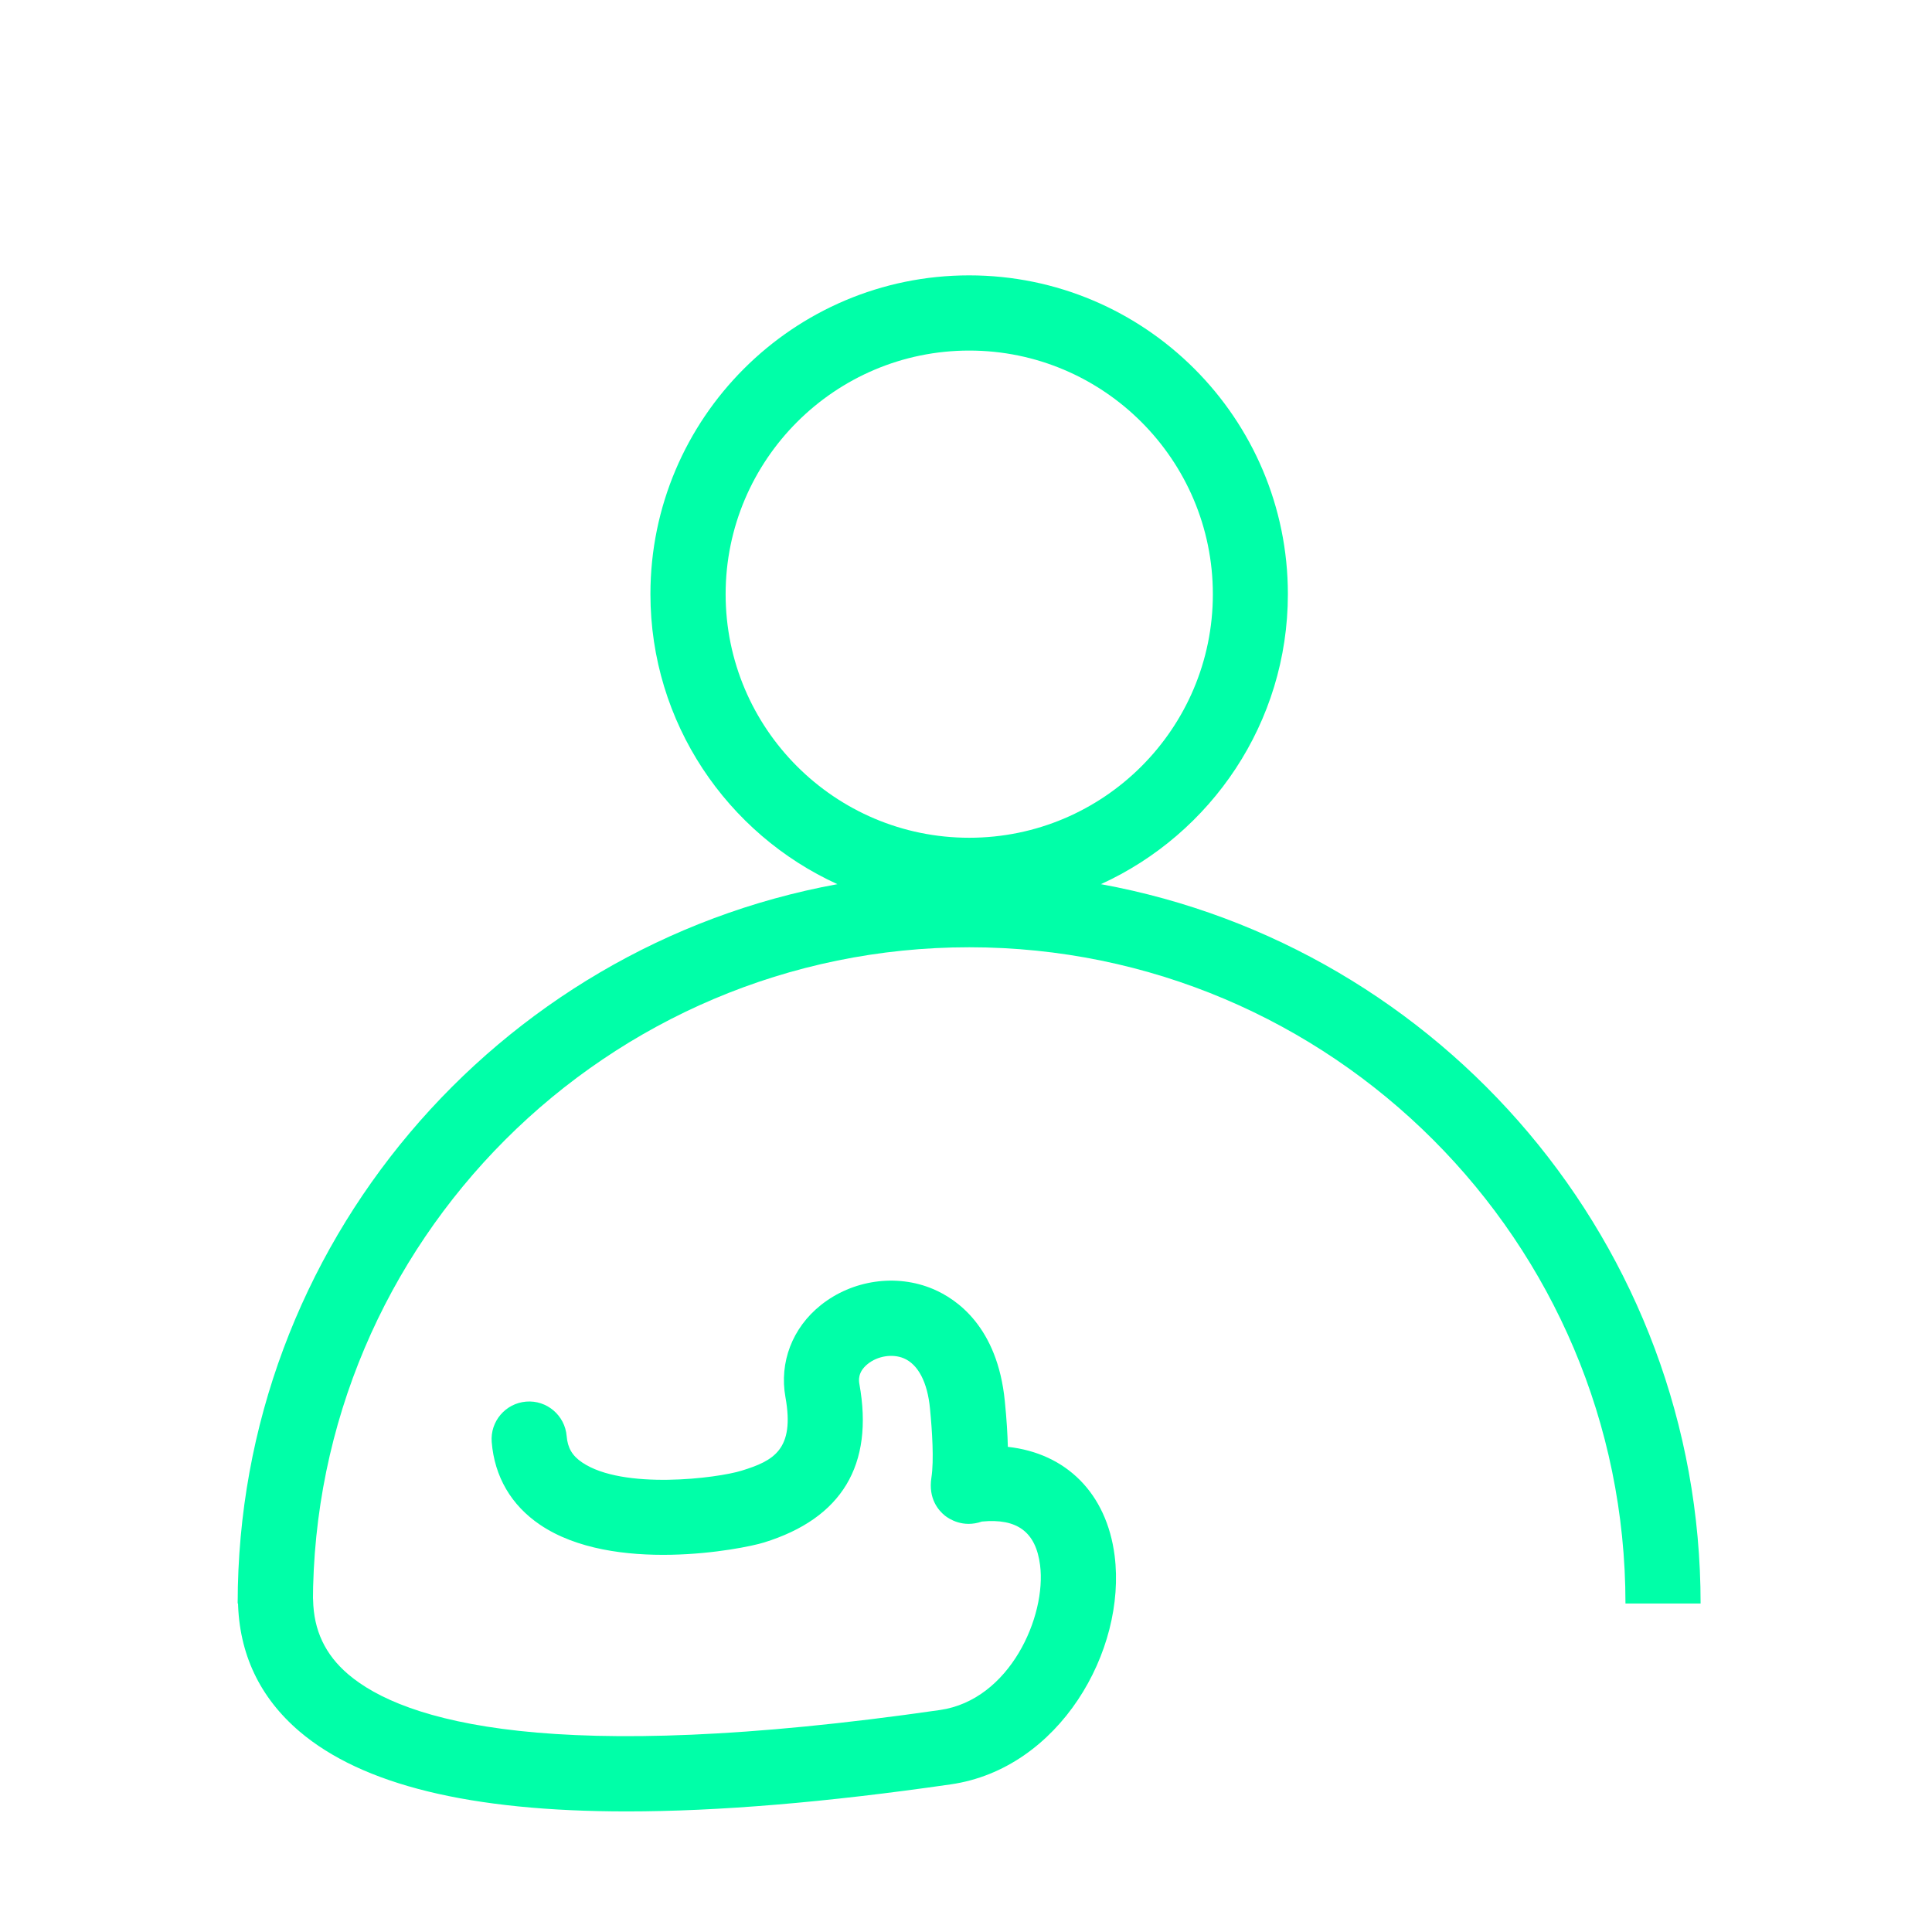
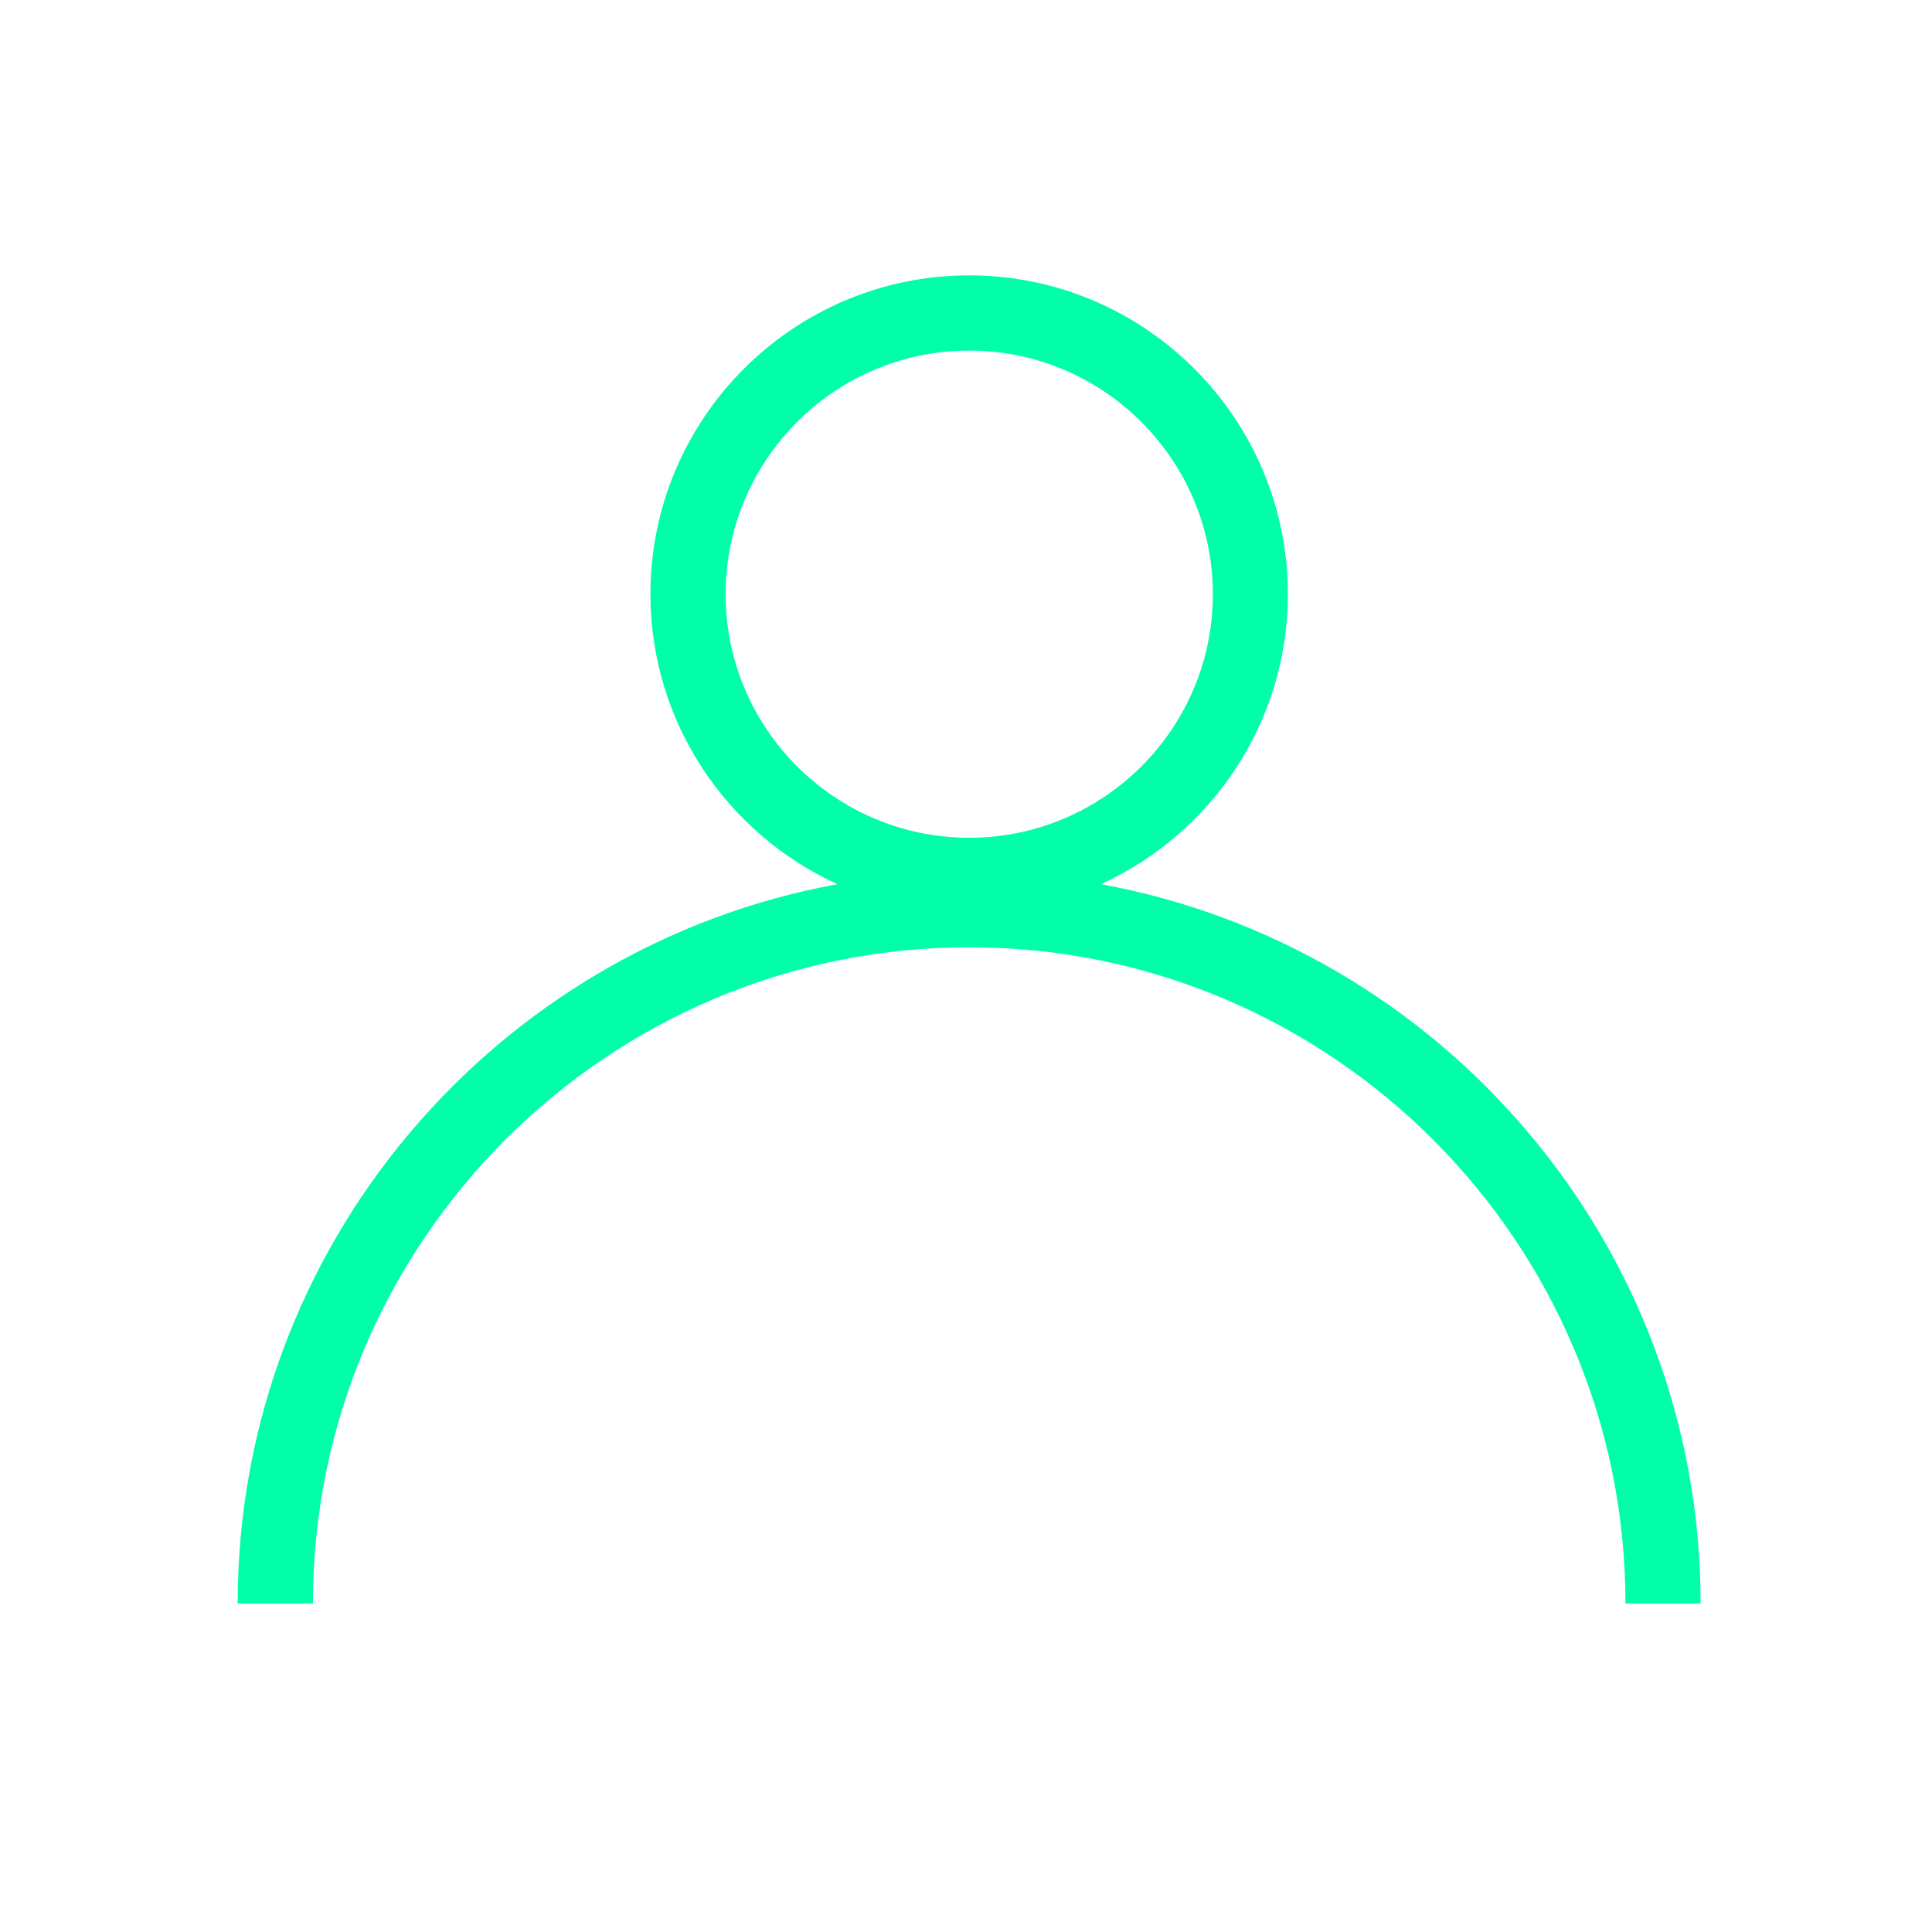
<svg xmlns="http://www.w3.org/2000/svg" width="53" height="53" viewBox="0 0 53 53" fill="none">
  <path d="M19.906 16.3C19.906 12.616 22.905 9.617 26.589 9.617C30.273 9.617 33.272 12.616 33.272 16.3C33.272 19.984 30.276 22.982 26.589 22.982C22.902 22.982 19.906 19.984 19.906 16.3ZM8.584 43.989C8.584 34.06 16.66 25.986 26.589 25.986C36.518 25.986 44.591 34.062 44.591 43.989H46.652C46.652 34.158 39.545 25.963 30.201 24.255C33.223 22.877 35.33 19.829 35.33 16.297C35.33 11.477 31.409 7.554 26.586 7.554C21.764 7.554 17.843 11.475 17.843 16.297C17.843 19.829 19.95 22.877 22.972 24.255C13.628 25.963 6.52 34.158 6.52 43.989H8.581H8.584Z" fill="#00FFA8" />
-   <path d="M17.196 49.692C12.902 49.692 9.939 48.963 8.218 47.5C7.123 46.567 6.554 45.364 6.528 43.924C6.518 43.355 6.971 42.886 7.541 42.876C8.11 42.852 8.579 43.319 8.589 43.888C8.605 44.723 8.919 45.39 9.553 45.931C11.075 47.227 15.127 48.448 25.788 46.91C27.707 46.632 28.712 44.334 28.532 42.935C28.416 42.028 27.908 41.647 26.937 41.74C26.414 41.922 26.033 41.665 25.924 41.58C25.747 41.438 25.461 41.114 25.551 40.536C25.625 40.062 25.571 39.243 25.512 38.638C25.443 37.916 25.185 37.427 24.793 37.262C24.487 37.133 24.08 37.195 23.804 37.417C23.518 37.646 23.562 37.888 23.575 37.965C23.977 40.189 23.096 41.652 20.96 42.314C20.347 42.505 16.817 43.185 14.813 41.827C14.022 41.291 13.566 40.508 13.489 39.56C13.443 38.993 13.868 38.496 14.434 38.45C14.999 38.403 15.498 38.828 15.545 39.395C15.571 39.717 15.697 39.936 15.97 40.119C17.091 40.879 19.682 40.552 20.349 40.343C21.215 40.075 21.808 39.771 21.547 38.329C21.375 37.373 21.735 36.428 22.516 35.804C23.382 35.111 24.59 34.936 25.595 35.361C26.244 35.634 27.364 36.399 27.565 38.437C27.617 38.952 27.64 39.362 27.648 39.691C29.248 39.867 30.358 40.964 30.577 42.675C30.909 45.284 29.06 48.523 26.081 48.95C22.655 49.445 19.698 49.692 17.194 49.692H17.196Z" fill="#00FFA8" />
</svg>